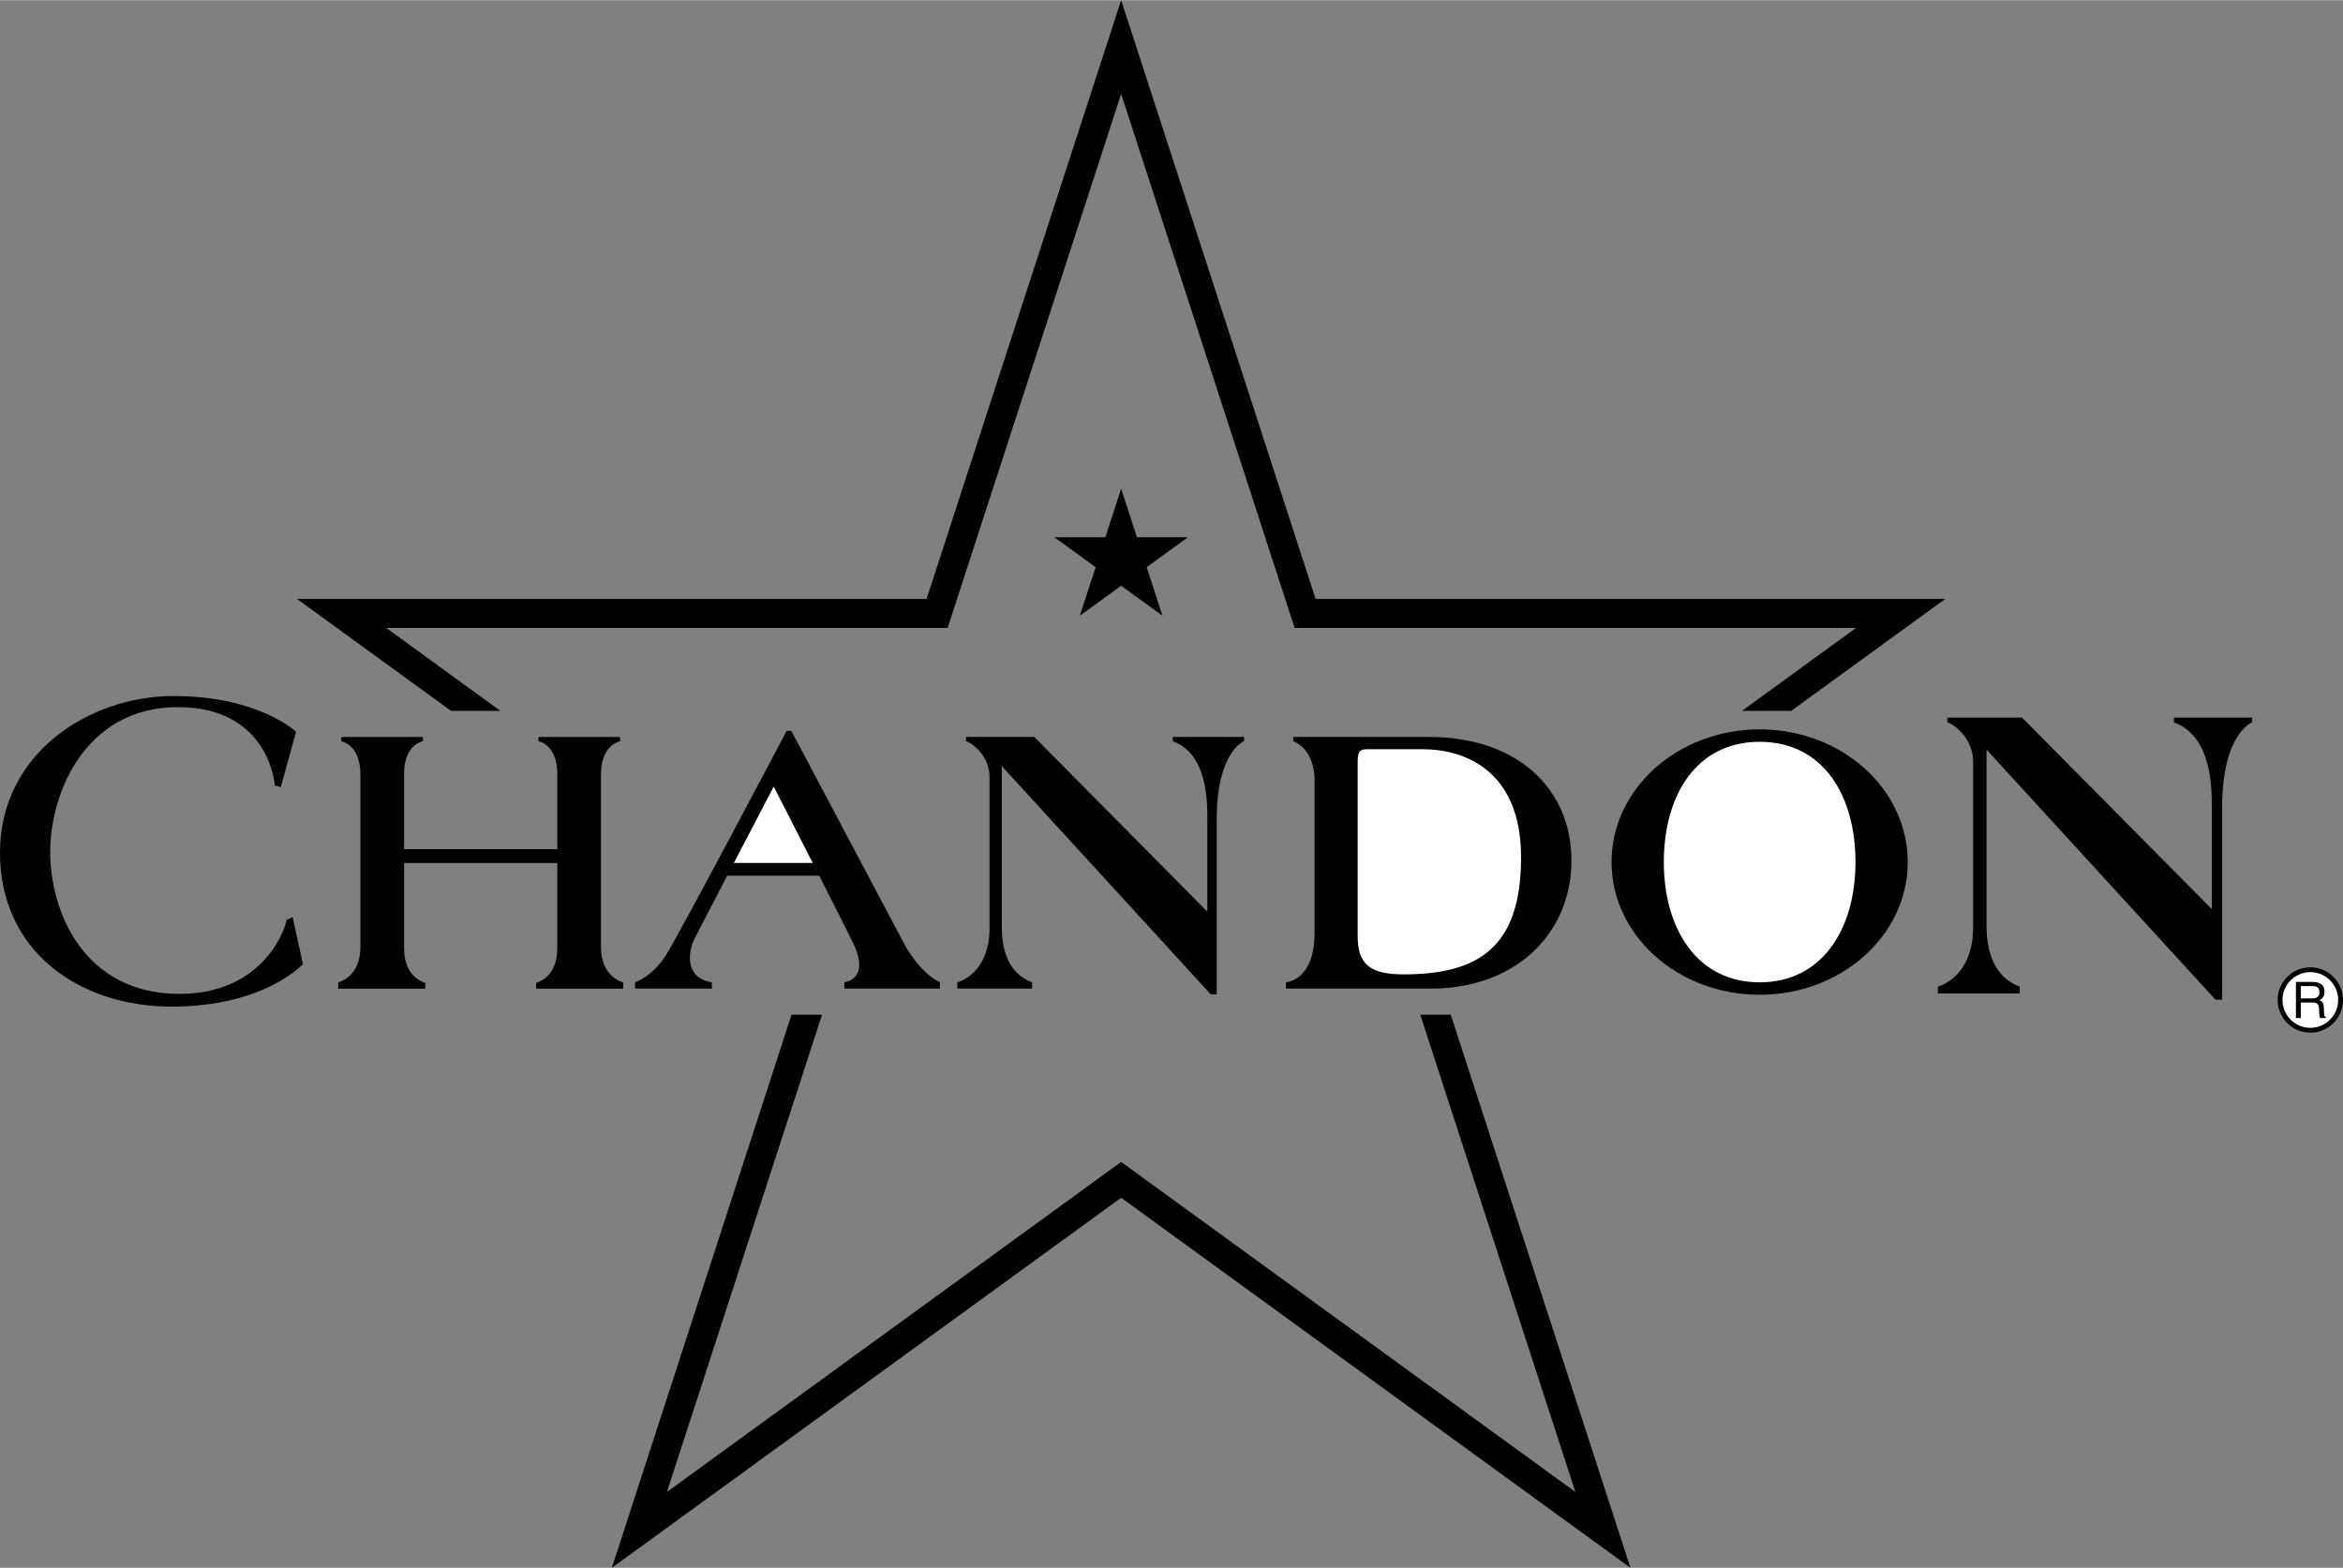
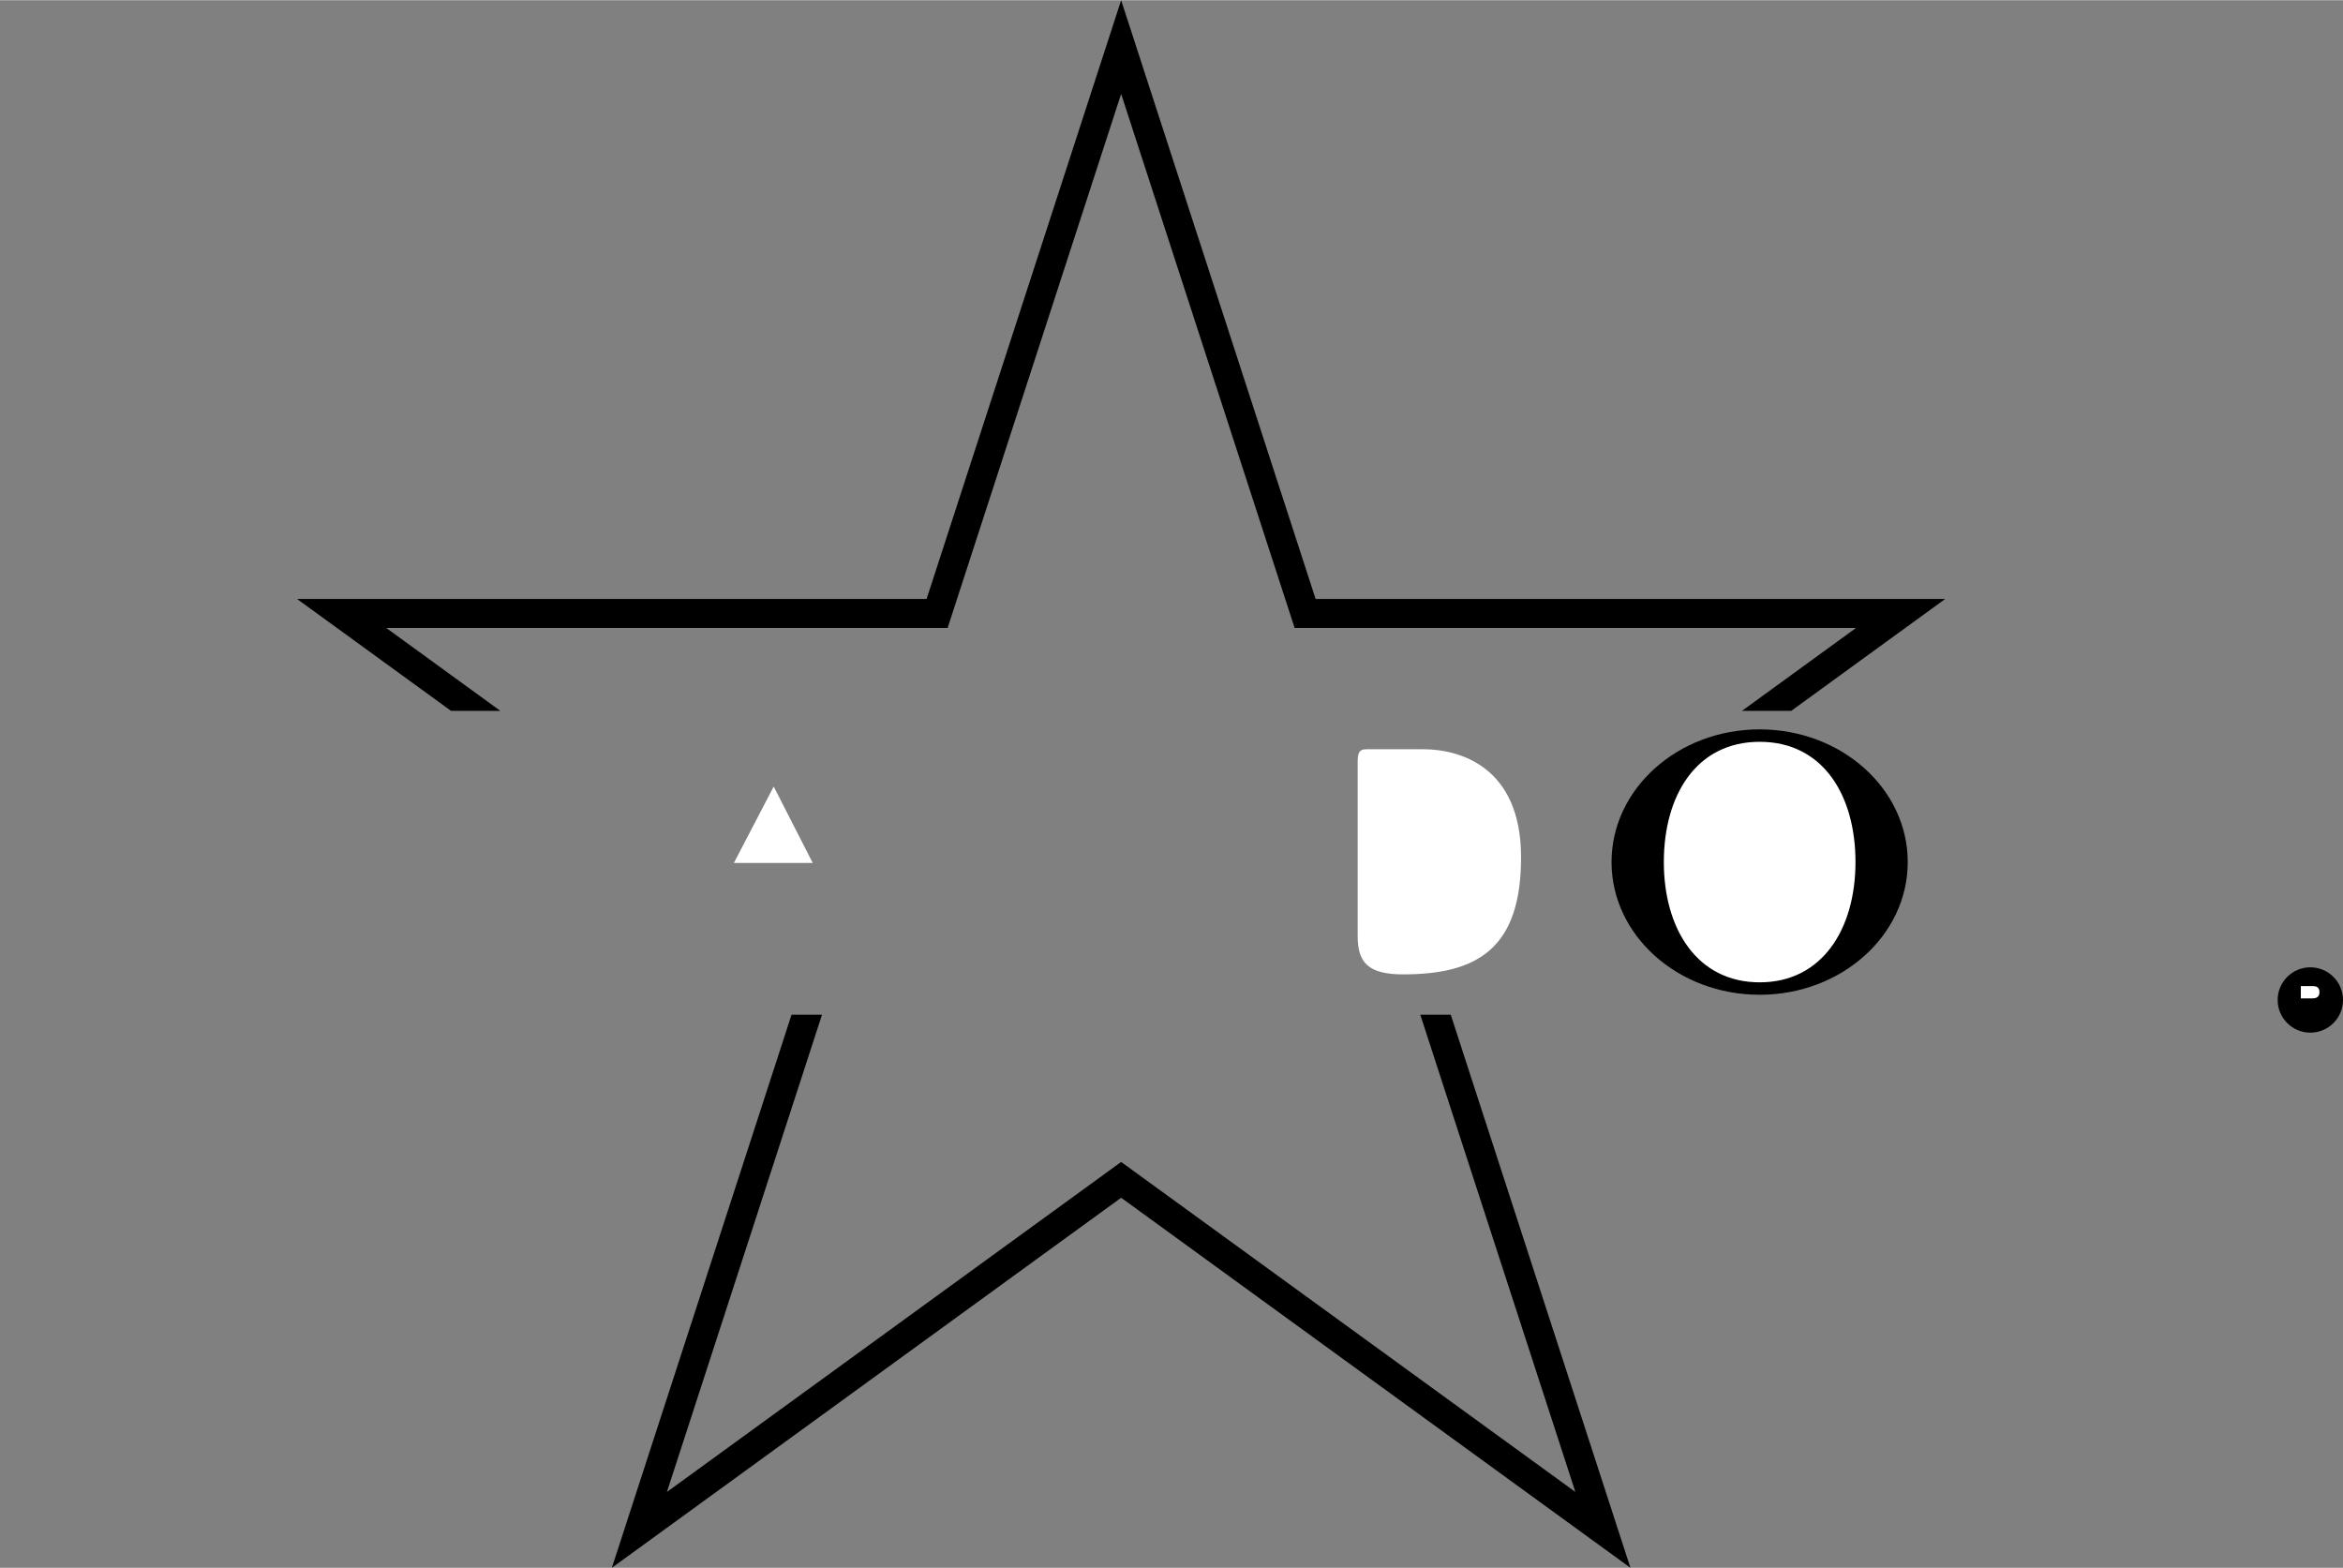
<svg xmlns="http://www.w3.org/2000/svg" width="2500" height="1673" viewBox="0 0 60.672 40.591">
  <rect x="0" y="0" width="60.672" height="40.591" fill="#808080" stroke="none" />
  <path d="M12.955 18.401l-2.954-2.147h14.538l4.493-13.828 4.492 13.828h14.539l-2.954 2.147h1.275l3.987-2.897H34.068C33.907 15.004 29.032 0 29.032 0l-5.038 15.504H7.692l3.987 2.897h1.276zM36.778 26.269l4.016 12.358-11.762-8.545-11.762 8.545 4.016-12.358h-.789l-4.653 14.322 13.188-9.582 13.188 9.582-4.653-14.322h-.789z" />
-   <path d="M29.032 12.648l.408 1.257h1.322l-1.069.777.409 1.256-1.07-.776-1.069.776.408-1.256-1.069-.777h1.322zM7.425 23.812l.154-.066.265 1.212s-.991 1.102-3.393 1.102S0 24.628 0 22.072s2.292-4.054 4.495-4.054 3.172.925 3.172.925l-.396 1.433-.154-.044s-.132-2.027-2.512-2.027c-2.379 0-3.305 2.203-3.305 3.745 0 1.542.859 3.68 3.35 3.68 2.048-.001 2.687-1.499 2.775-1.918zM15.562 24.515v-4.463c0-.436.162-.775.495-.864v-.11h-2.113v.11s.487.081.487.835v1.96h-3.967v-1.96c0-.754.487-.835.487-.835v-.11H8.838v.11c.333.089.495.429.495.864v4.463c0 .791-.576.917-.576.917v.163h2.254v-.147c-.406-.141-.547-.51-.547-.902v-2.204h3.967v2.204c0 .392-.141.761-.547.902v.147h2.254v-.163c0-.001-.576-.126-.576-.917zM23.445 24.491l-2.954-5.572h-.12s-2.784 5.277-3.135 5.823-.79.689-.79.689v.163h1.988v-.163c-.746-.122-.591-.844-.457-1.115.058-.115.437-.844.854-1.646h2.383c.417.82.805 1.589.895 1.78.424.909-.244.98-.244.98v.163h2.473v-.163c-.521-.251-.893-.939-.893-.939zM24.791 25.594v-.163s.833-.202.833-1.406v-3.906c0-.549-.442-.884-.608-.932v-.11h1.766l4.482 4.523v-2.383c0-.492.001-1.701-.895-2.03v-.11h1.847v.11s-.708.264-.708 2.011v4.543h-.156l-5.41-5.909v4.174c0 .6.183 1.203.784 1.425v.163h-1.935zM50.181 25.72v-.178s.913-.221.913-1.541V19.72c0-.602-.485-.968-.667-1.021v-.122h1.935l4.913 4.958v-2.611c0-.541 0-1.864-.981-2.225v-.122h2.024v.122s-.776.289-.776 2.204v4.978h-.171l-5.929-6.476v4.574c0 .657.199 1.318.858 1.562v.178h-2.119zM37.036 25.594H33.3v-.163s.741-.038.741-1.28v-3.947c0-.452-.177-.865-.552-1.017v-.11h3.516c2.33 0 3.688 1.38 3.688 3.201 0 1.821-1.368 3.316-3.657 3.316z" />
  <ellipse cx="45.566" cy="22.317" rx="3.835" ry="3.436" />
  <circle cx="59.826" cy="25.888" r=".846" />
-   <circle cx="59.826" cy="25.888" r=".721" fill="#fff" />
-   <path d="M59.58 25.955h.306c.151 0 .167.09.167.167 0 .035.004.177.022.234h.155v-.021c-.039-.022-.046-.042-.047-.094l-.008-.17c-.005-.13-.059-.153-.112-.175.06-.036.13-.086.13-.224 0-.198-.154-.251-.308-.251h-.432v.935h.126v-.401z" />
+   <path d="M59.58 25.955h.306c.151 0 .167.09.167.167 0 .035.004.177.022.234h.155v-.021c-.039-.022-.046-.042-.047-.094l-.008-.17c-.005-.13-.059-.153-.112-.175.06-.036.13-.086.13-.224 0-.198-.154-.251-.308-.251h-.432v.935h.126z" />
  <path d="M19.004 22.34l1.031-1.979s.5.976 1.011 1.979h-2.042zM36.336 25.225c-.905 0-1.179-.305-1.179-.989v-4.494c0-.231.021-.347.232-.347h1.463c.937 0 2.536.442 2.536 2.799 0 2.358-1.126 3.031-3.052 3.031zM48.048 22.317c0 1.72-.853 3.114-2.481 3.114s-2.482-1.394-2.482-3.114.835-3.114 2.482-3.114 2.481 1.394 2.481 3.114zM59.58 25.529h.315c.062 0 .168.012.168.156 0 .139-.098.162-.19.162h-.293v-.318z" fill="#fff" />
</svg>